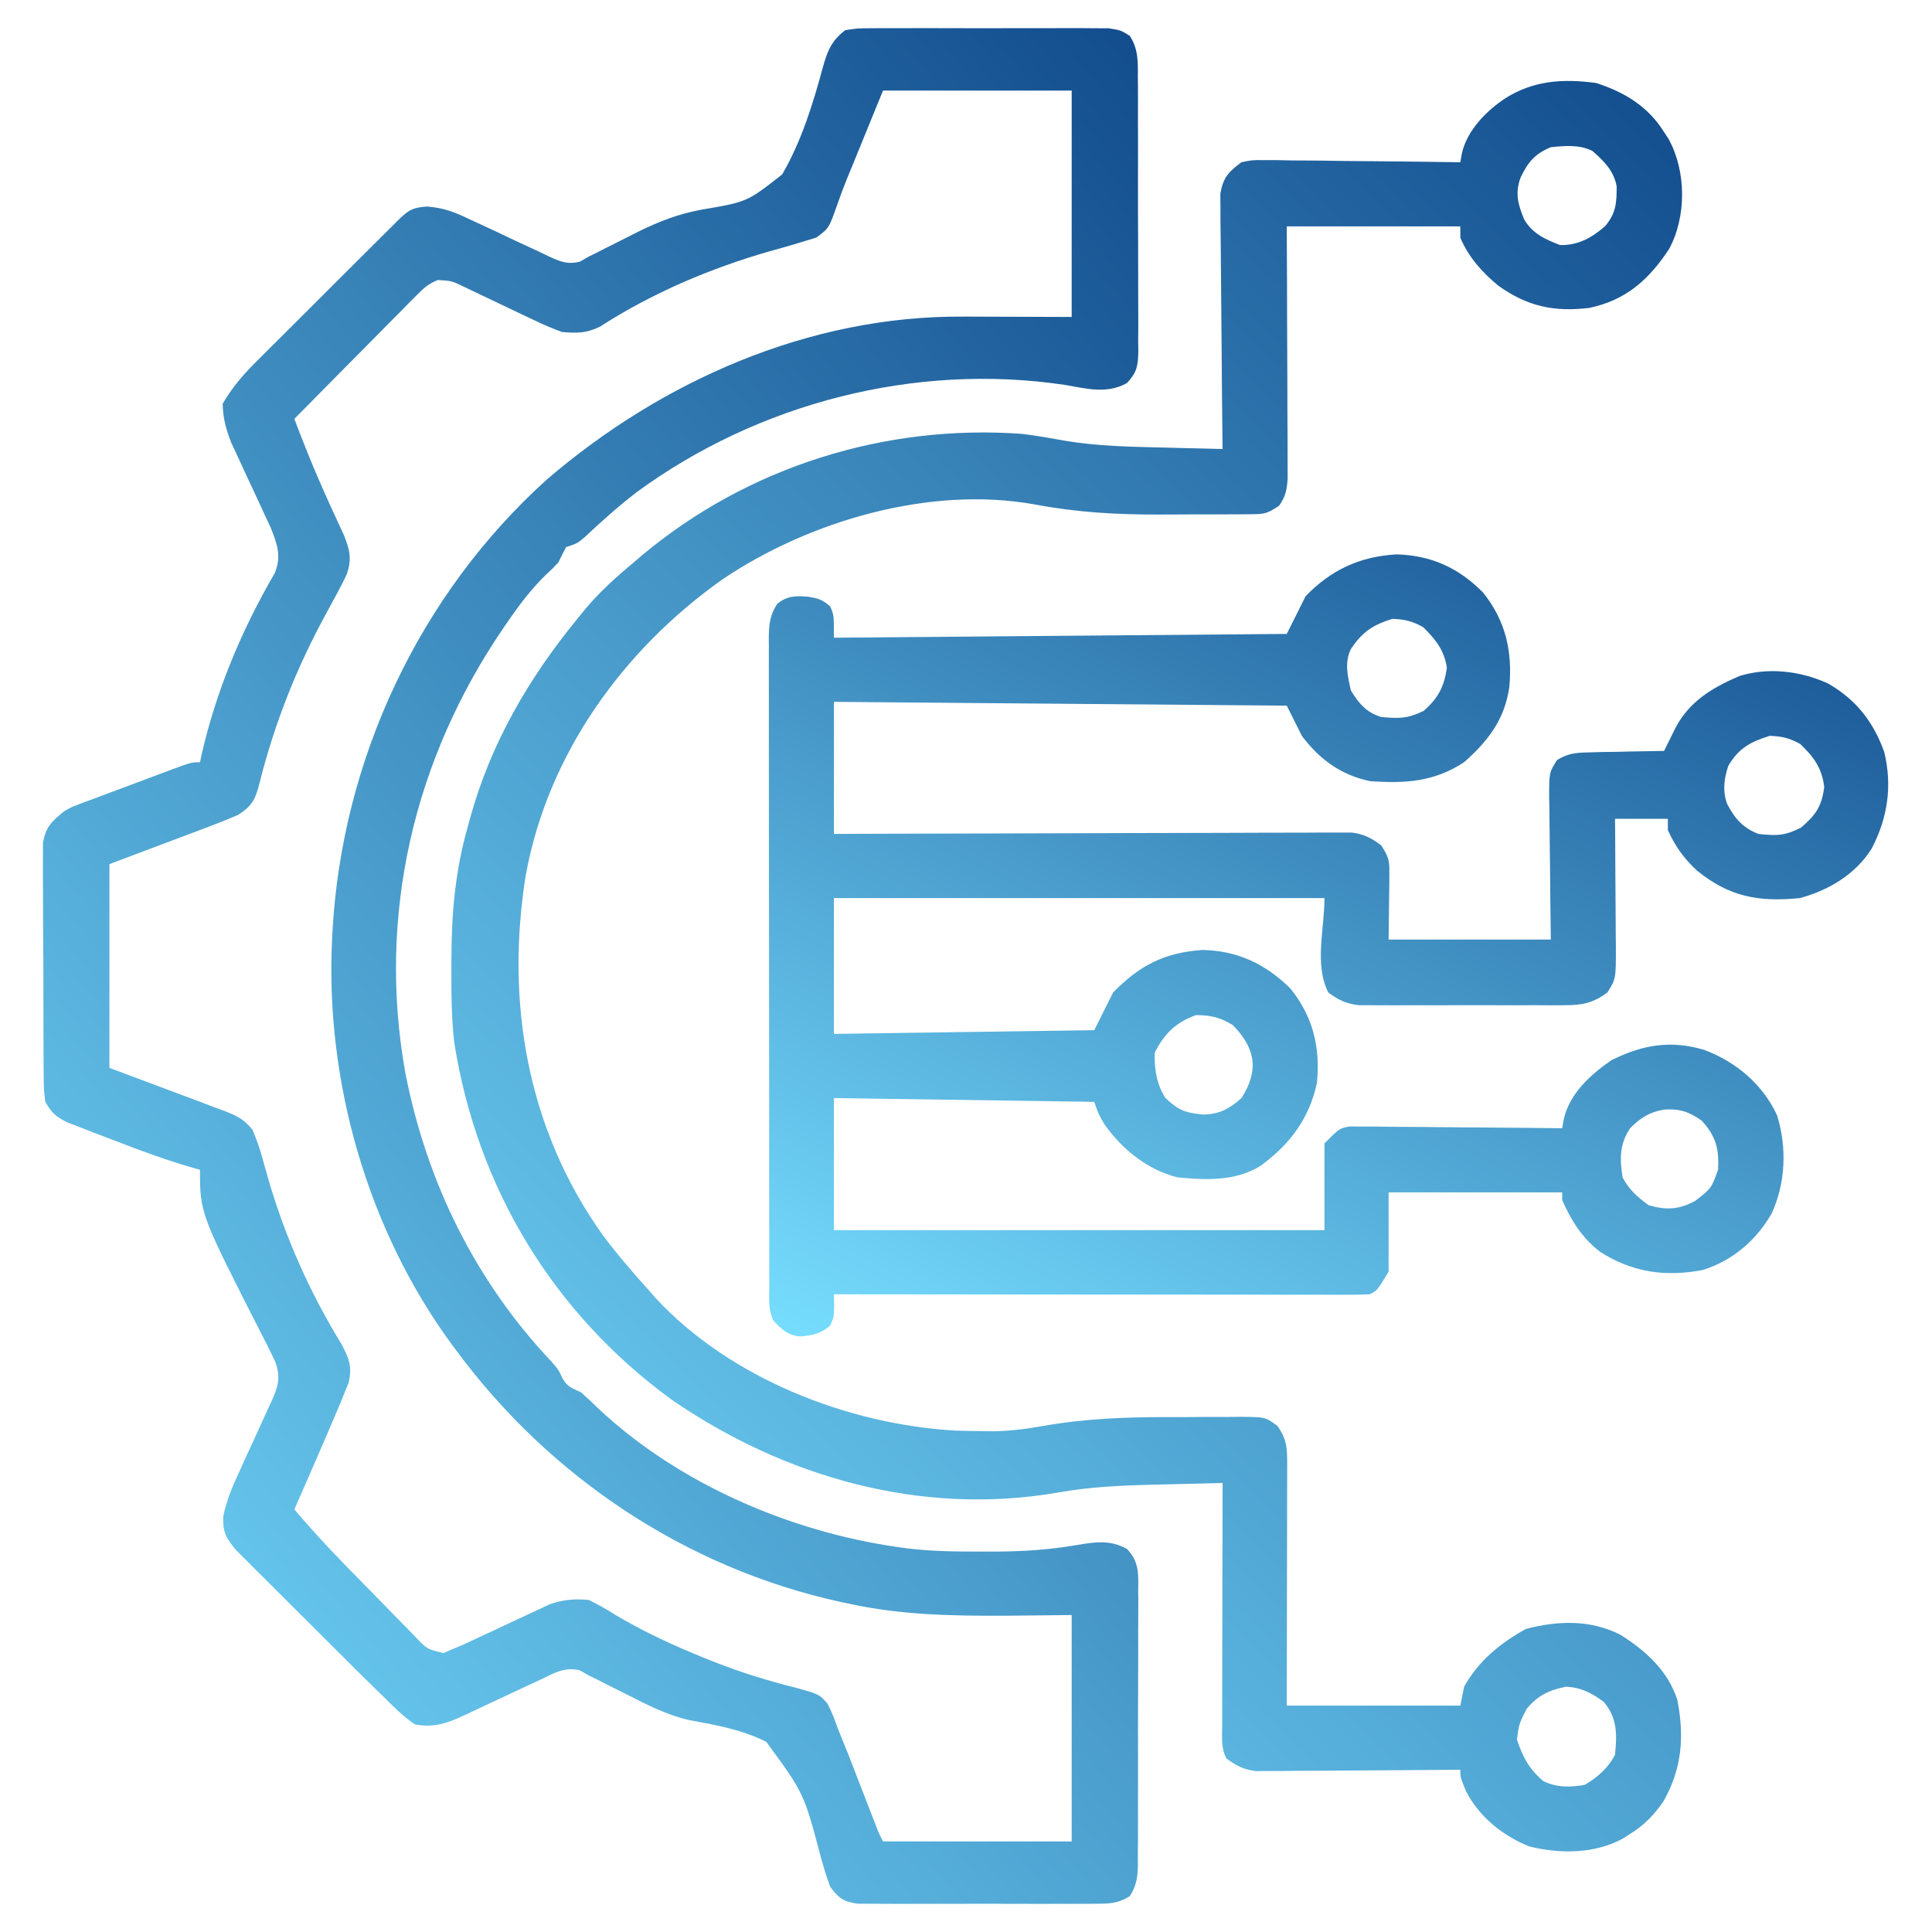
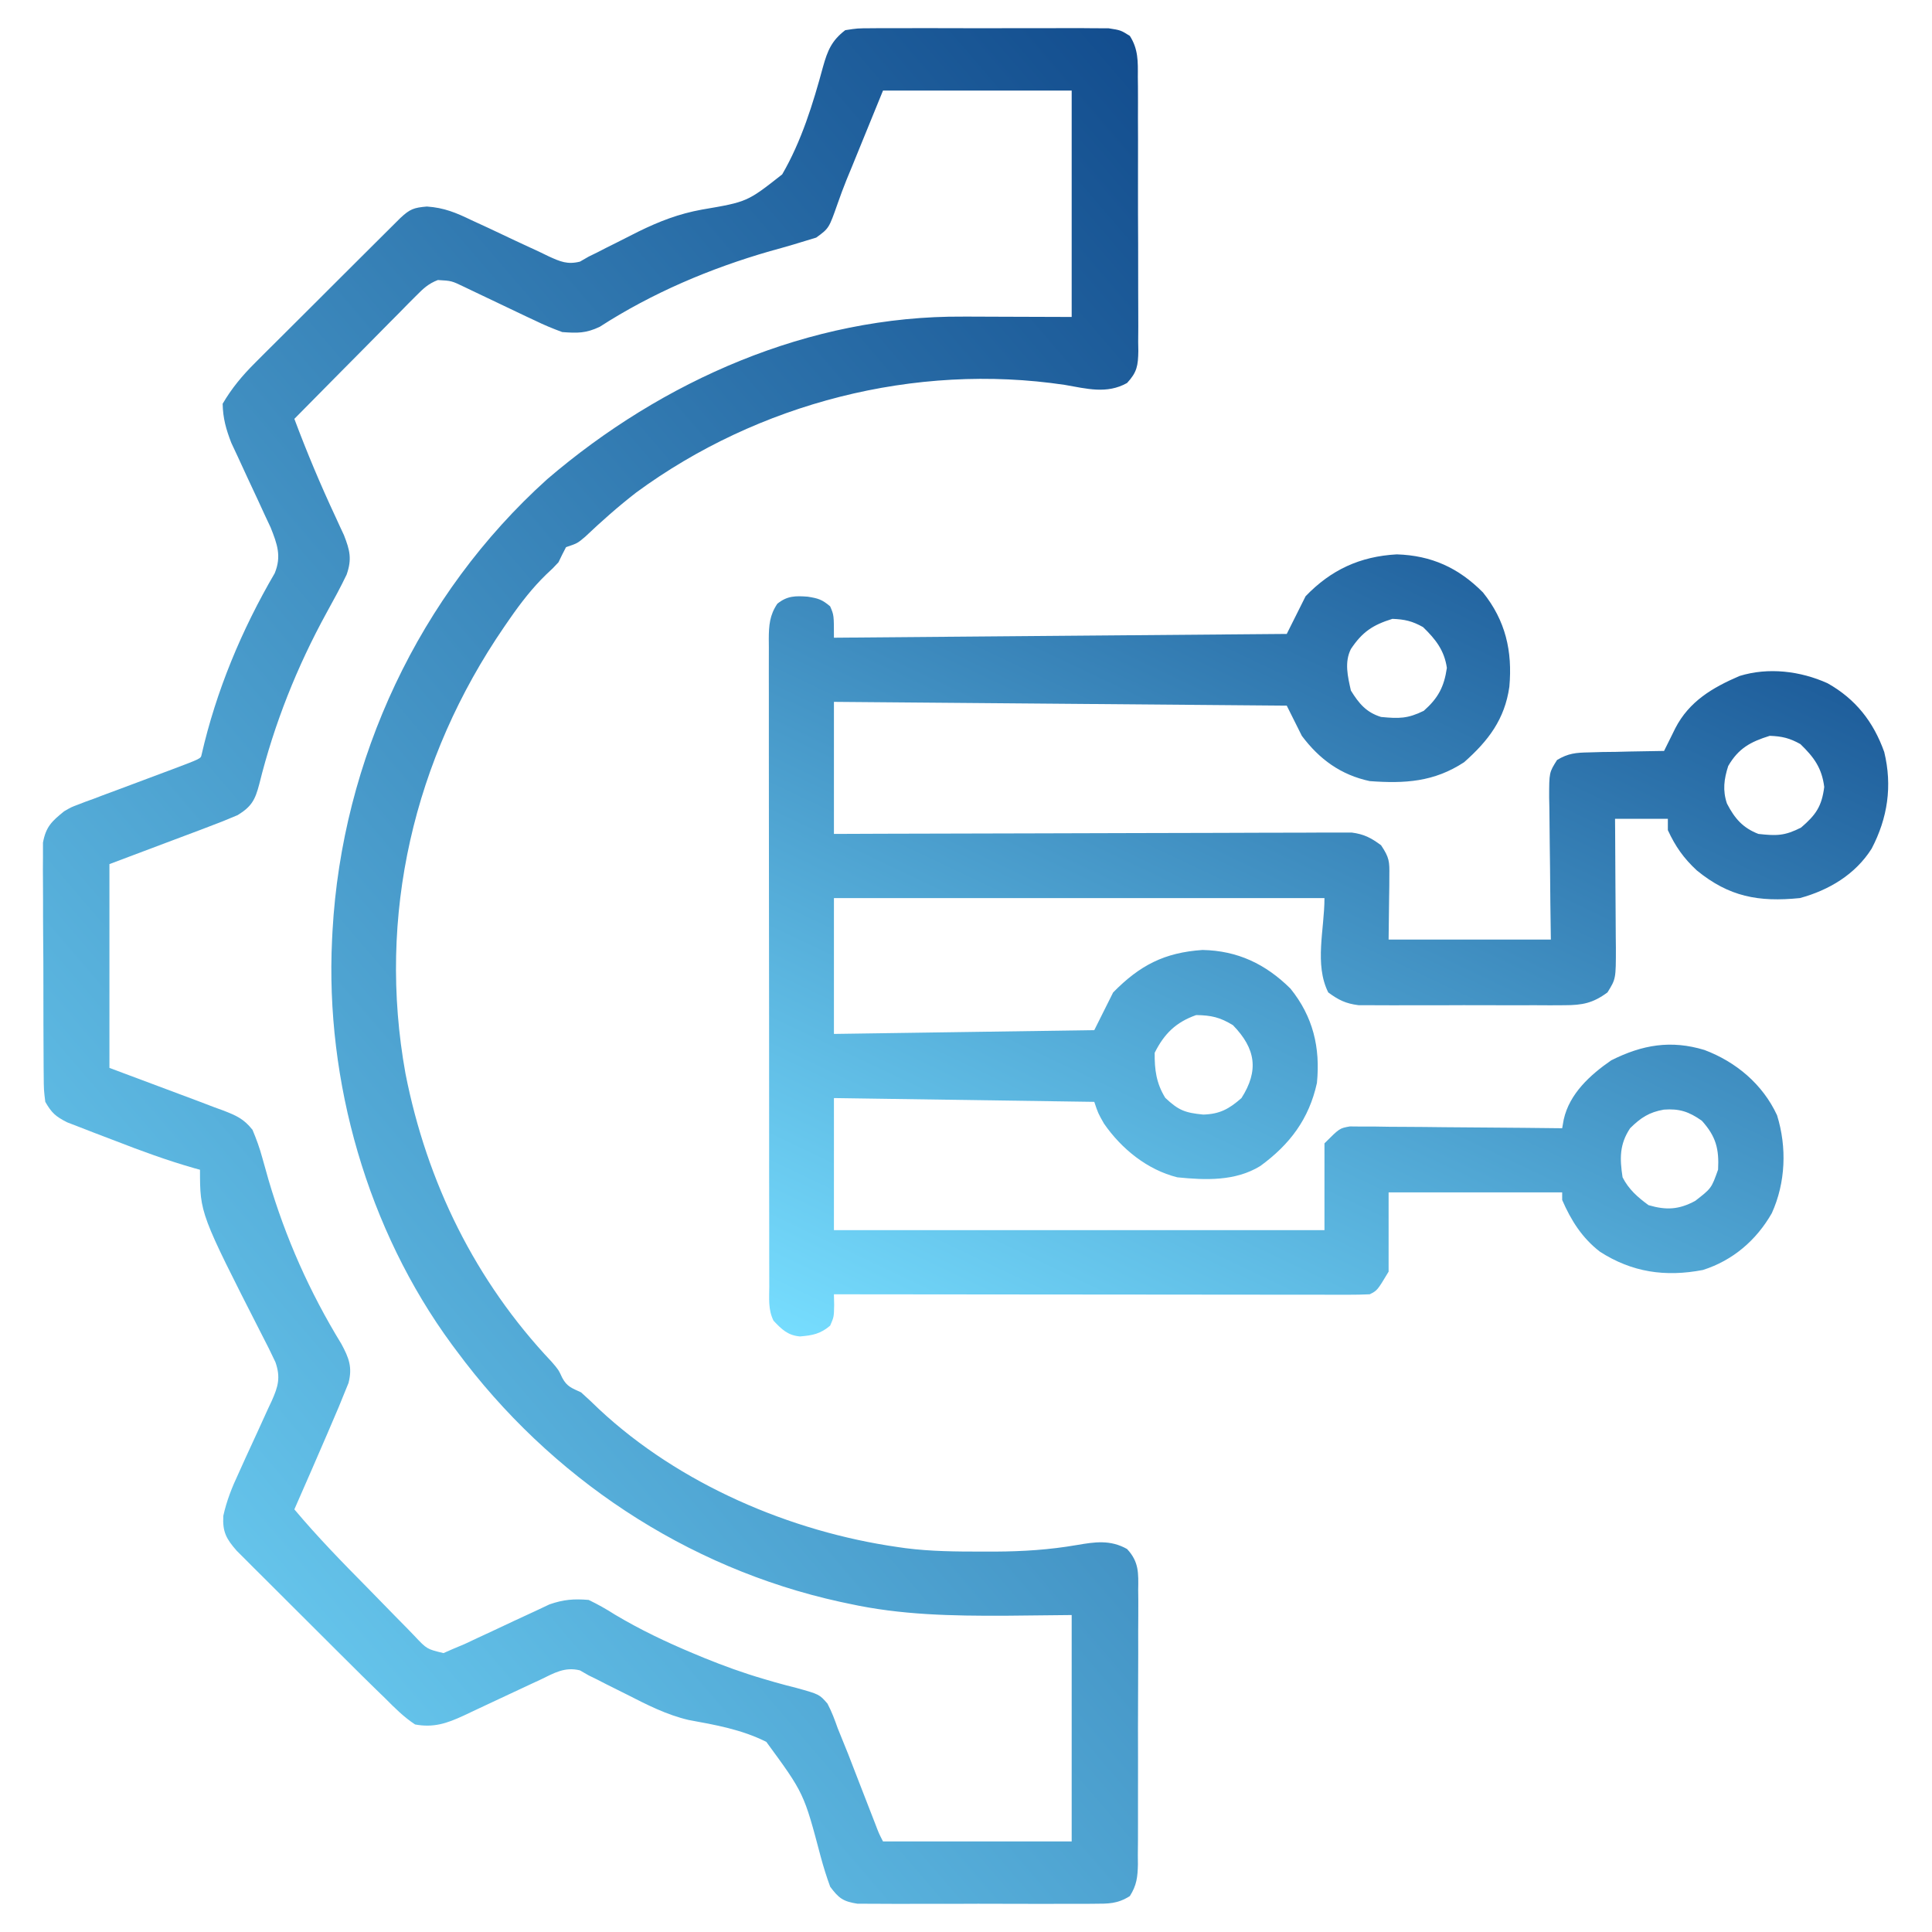
<svg xmlns="http://www.w3.org/2000/svg" width="50" height="50" viewBox="0 0 50 50" fill="none">
-   <path d="M29.447 1.99C29.448 2.072 29.449 2.154 29.45 2.239C29.452 2.511 29.451 2.783 29.45 3.055C29.451 3.244 29.451 3.433 29.452 3.622C29.453 4.018 29.453 4.414 29.451 4.81C29.45 5.317 29.452 5.825 29.455 6.333C29.457 6.723 29.457 7.113 29.456 7.504C29.456 7.691 29.457 7.878 29.458 8.065C29.46 8.327 29.459 8.588 29.456 8.85C29.458 8.927 29.459 9.005 29.46 9.085C29.453 9.461 29.428 9.632 29.168 9.912C28.646 10.205 28.12 10.058 27.558 9.961C23.683 9.382 19.62 10.43 16.468 12.744C16.004 13.103 15.569 13.489 15.143 13.892C14.942 14.062 14.942 14.062 14.649 14.16C14.581 14.289 14.516 14.419 14.454 14.551C14.305 14.711 14.305 14.711 14.135 14.868C13.774 15.22 13.483 15.596 13.196 16.009C13.146 16.082 13.096 16.154 13.044 16.229C10.707 19.639 9.754 23.7 10.494 27.785C11.048 30.6 12.3 33.151 14.273 35.239C14.454 35.449 14.454 35.449 14.552 35.66C14.678 35.893 14.802 35.923 15.039 36.035C15.199 36.178 15.355 36.325 15.509 36.475C17.582 38.409 20.455 39.642 23.242 40.039C23.305 40.048 23.368 40.057 23.432 40.066C24.09 40.151 24.746 40.155 25.409 40.155C25.526 40.155 25.643 40.155 25.764 40.155C26.48 40.151 27.158 40.108 27.864 39.986C28.337 39.905 28.733 39.844 29.168 40.088C29.48 40.423 29.463 40.715 29.456 41.15C29.457 41.232 29.458 41.315 29.459 41.399C29.46 41.671 29.458 41.943 29.456 42.215C29.456 42.404 29.457 42.593 29.457 42.782C29.457 43.178 29.456 43.574 29.453 43.97C29.45 44.478 29.45 44.985 29.452 45.493C29.453 45.883 29.452 46.273 29.451 46.664C29.45 46.851 29.451 47.038 29.451 47.225C29.452 47.487 29.45 47.748 29.447 48.01C29.448 48.087 29.448 48.165 29.449 48.245C29.443 48.574 29.418 48.791 29.24 49.071C28.918 49.273 28.69 49.268 28.312 49.269C28.208 49.27 28.208 49.27 28.103 49.271C27.875 49.273 27.648 49.272 27.42 49.271C27.262 49.271 27.104 49.271 26.945 49.272C26.614 49.272 26.282 49.272 25.95 49.27C25.526 49.267 25.101 49.269 24.676 49.271C24.349 49.272 24.022 49.272 23.695 49.271C23.538 49.271 23.382 49.271 23.225 49.272C23.006 49.273 22.787 49.271 22.568 49.269C22.443 49.269 22.319 49.269 22.19 49.268C21.819 49.21 21.707 49.126 21.485 48.828C21.39 48.568 21.312 48.318 21.24 48.052C20.806 46.408 20.806 46.408 19.832 45.079C19.195 44.76 18.518 44.64 17.822 44.513C17.249 44.379 16.745 44.12 16.224 43.854C16.043 43.763 15.862 43.673 15.681 43.583C15.606 43.544 15.531 43.506 15.454 43.466C15.382 43.431 15.309 43.396 15.235 43.359C15.16 43.316 15.086 43.273 15.009 43.229C14.617 43.132 14.344 43.296 13.996 43.465C13.925 43.498 13.854 43.531 13.78 43.565C13.552 43.67 13.325 43.777 13.098 43.884C12.872 43.991 12.646 44.097 12.419 44.202C12.278 44.267 12.137 44.333 11.997 44.401C11.566 44.6 11.224 44.718 10.742 44.629C10.448 44.435 10.209 44.195 9.961 43.945C9.852 43.839 9.852 43.839 9.74 43.731C9.497 43.495 9.256 43.256 9.016 43.016C8.929 42.929 8.841 42.842 8.751 42.753C8.568 42.57 8.385 42.387 8.202 42.205C7.968 41.971 7.734 41.737 7.499 41.504C7.274 41.28 7.049 41.056 6.825 40.831C6.741 40.748 6.657 40.664 6.57 40.578C6.492 40.501 6.415 40.423 6.335 40.342C6.266 40.274 6.198 40.206 6.128 40.136C5.855 39.825 5.757 39.647 5.779 39.23C5.866 38.839 6.002 38.495 6.172 38.134C6.234 37.996 6.297 37.858 6.359 37.72C6.457 37.505 6.556 37.291 6.655 37.077C6.752 36.868 6.846 36.659 6.941 36.449C6.971 36.386 7.001 36.322 7.032 36.256C7.2 35.881 7.265 35.647 7.129 35.254C7.014 35.008 6.895 34.768 6.769 34.528C5.176 31.402 5.176 31.402 5.176 30.273C5.122 30.258 5.068 30.243 5.012 30.228C4.318 30.029 3.646 29.783 2.974 29.521C2.788 29.449 2.602 29.378 2.415 29.308C2.238 29.239 2.238 29.239 2.058 29.169C1.951 29.128 1.844 29.087 1.734 29.044C1.436 28.891 1.338 28.803 1.172 28.516C1.134 28.205 1.134 28.205 1.131 27.834C1.13 27.766 1.13 27.698 1.129 27.628C1.126 27.404 1.126 27.18 1.126 26.956C1.126 26.801 1.125 26.645 1.124 26.489C1.123 26.162 1.123 25.835 1.123 25.509C1.124 25.091 1.121 24.673 1.117 24.255C1.114 23.933 1.114 23.611 1.114 23.289C1.114 23.134 1.113 22.98 1.112 22.826C1.109 22.61 1.11 22.395 1.112 22.179C1.112 22.056 1.112 21.934 1.112 21.807C1.189 21.395 1.338 21.256 1.66 20.996C1.844 20.889 1.844 20.889 2.018 20.824C2.083 20.799 2.149 20.773 2.217 20.747C2.321 20.709 2.321 20.709 2.428 20.671C2.536 20.629 2.536 20.629 2.647 20.587C2.8 20.53 2.952 20.473 3.105 20.417C3.34 20.331 3.573 20.242 3.807 20.154C3.956 20.098 4.104 20.043 4.253 19.987C4.323 19.961 4.393 19.935 4.465 19.908C4.958 19.727 4.958 19.727 5.176 19.727C5.196 19.632 5.196 19.632 5.216 19.535C5.594 17.881 6.254 16.3 7.109 14.836C7.29 14.397 7.176 14.082 7.003 13.649C6.951 13.538 6.899 13.427 6.845 13.312C6.788 13.188 6.731 13.064 6.674 12.94C6.584 12.747 6.494 12.555 6.404 12.362C6.316 12.175 6.23 11.986 6.144 11.798C6.065 11.631 6.065 11.631 5.986 11.461C5.85 11.107 5.77 10.829 5.762 10.449C5.997 10.048 6.269 9.722 6.597 9.395C6.728 9.263 6.728 9.263 6.862 9.129C6.956 9.036 7.051 8.942 7.145 8.848C7.243 8.751 7.34 8.653 7.438 8.556C7.641 8.353 7.845 8.15 8.049 7.947C8.311 7.687 8.572 7.426 8.832 7.165C9.033 6.964 9.234 6.764 9.436 6.563C9.532 6.467 9.628 6.371 9.725 6.275C9.859 6.141 9.993 6.007 10.128 5.874C10.204 5.798 10.281 5.722 10.36 5.643C10.608 5.412 10.705 5.374 11.048 5.345C11.497 5.376 11.802 5.505 12.202 5.698C12.349 5.766 12.496 5.834 12.643 5.901C12.871 6.009 13.1 6.116 13.329 6.225C13.55 6.329 13.773 6.432 13.996 6.535C14.064 6.568 14.132 6.601 14.202 6.635C14.501 6.771 14.685 6.851 15.009 6.771C15.121 6.706 15.121 6.706 15.235 6.641C15.307 6.605 15.38 6.57 15.454 6.534C15.529 6.495 15.604 6.457 15.681 6.417C15.767 6.374 15.854 6.331 15.942 6.287C16.135 6.19 16.327 6.093 16.519 5.995C17.066 5.727 17.566 5.533 18.167 5.424C19.34 5.224 19.34 5.224 20.243 4.513C20.741 3.657 21.042 2.681 21.299 1.73C21.418 1.306 21.524 1.05 21.875 0.781C22.19 0.732 22.19 0.732 22.568 0.731C22.637 0.73 22.706 0.729 22.777 0.729C23.004 0.727 23.232 0.728 23.459 0.729C23.617 0.729 23.776 0.729 23.934 0.728C24.266 0.728 24.598 0.728 24.929 0.73C25.354 0.733 25.779 0.731 26.204 0.729C26.531 0.727 26.858 0.728 27.185 0.729C27.341 0.729 27.498 0.729 27.655 0.728C27.874 0.727 28.093 0.728 28.312 0.731C28.436 0.731 28.561 0.731 28.689 0.732C29.004 0.781 29.004 0.781 29.24 0.929C29.46 1.273 29.45 1.593 29.447 1.99ZM27.735 2.344C26.123 2.344 24.512 2.344 22.852 2.344C22.598 2.966 22.598 2.966 22.339 3.601C22.287 3.73 22.234 3.859 22.18 3.991C22.116 4.148 22.116 4.148 22.051 4.308C22.004 4.422 21.957 4.536 21.908 4.654C21.826 4.859 21.748 5.066 21.676 5.274C21.453 5.909 21.453 5.909 21.124 6.149C20.727 6.273 20.33 6.391 19.928 6.5C18.379 6.946 16.878 7.582 15.522 8.457C15.164 8.627 14.946 8.623 14.551 8.594C14.3 8.502 14.074 8.408 13.836 8.291C13.771 8.261 13.705 8.23 13.638 8.199C13.431 8.102 13.225 8.003 13.019 7.904C12.812 7.805 12.605 7.706 12.397 7.608C12.268 7.548 12.14 7.487 12.012 7.424C11.686 7.267 11.686 7.267 11.332 7.247C11.084 7.343 10.953 7.469 10.766 7.658C10.696 7.728 10.625 7.799 10.553 7.871C10.478 7.948 10.403 8.024 10.326 8.103C10.248 8.181 10.171 8.259 10.091 8.339C9.844 8.588 9.597 8.838 9.351 9.088C9.183 9.257 9.016 9.426 8.848 9.595C8.437 10.009 8.027 10.424 7.618 10.84C7.942 11.706 8.296 12.549 8.688 13.387C8.743 13.508 8.743 13.508 8.8 13.632C8.833 13.703 8.866 13.774 8.901 13.848C9.054 14.239 9.112 14.467 8.971 14.87C8.812 15.204 8.634 15.527 8.456 15.85C7.685 17.255 7.097 18.732 6.711 20.289C6.603 20.702 6.513 20.871 6.153 21.094C5.899 21.203 5.647 21.304 5.388 21.4C5.323 21.425 5.258 21.449 5.192 21.475C4.951 21.566 4.709 21.656 4.468 21.747C3.658 22.052 3.658 22.052 2.832 22.363C2.832 24.104 2.832 25.844 2.832 27.637C3.975 28.066 3.975 28.066 5.12 28.493C5.263 28.547 5.407 28.602 5.55 28.657C5.662 28.698 5.662 28.698 5.776 28.739C6.113 28.87 6.307 28.952 6.535 29.24C6.636 29.48 6.72 29.711 6.788 29.962C6.814 30.052 6.839 30.142 6.865 30.235C6.892 30.33 6.919 30.425 6.946 30.524C7.39 32.037 8.012 33.436 8.835 34.781C9.032 35.146 9.124 35.386 9.019 35.793C8.982 35.885 8.944 35.977 8.905 36.072C8.861 36.181 8.817 36.289 8.771 36.402C8.712 36.54 8.653 36.678 8.594 36.816C8.535 36.954 8.535 36.954 8.475 37.095C8.192 37.752 7.906 38.408 7.618 39.062C8.216 39.774 8.86 40.435 9.514 41.096C9.654 41.239 9.794 41.382 9.933 41.525C10.134 41.733 10.338 41.939 10.541 42.145C10.603 42.209 10.665 42.274 10.729 42.34C11.048 42.679 11.048 42.679 11.478 42.782C11.557 42.747 11.637 42.712 11.719 42.676C11.82 42.634 11.92 42.592 12.024 42.548C12.135 42.495 12.247 42.443 12.362 42.389C12.487 42.331 12.611 42.273 12.735 42.216C12.929 42.126 13.123 42.035 13.316 41.943C13.504 41.855 13.693 41.767 13.882 41.681C14.05 41.602 14.05 41.602 14.221 41.521C14.585 41.395 14.852 41.374 15.235 41.406C15.477 41.523 15.687 41.641 15.912 41.785C16.564 42.174 17.232 42.493 17.933 42.786C18.031 42.827 18.13 42.868 18.231 42.91C18.734 43.114 19.235 43.296 19.755 43.448C19.853 43.477 19.951 43.505 20.052 43.535C20.237 43.587 20.423 43.637 20.61 43.683C21.206 43.849 21.206 43.849 21.415 44.09C21.525 44.298 21.602 44.505 21.68 44.727C21.77 44.949 21.86 45.172 21.95 45.394C22.045 45.639 22.141 45.885 22.235 46.13C22.331 46.377 22.427 46.624 22.523 46.871C22.566 46.98 22.608 47.088 22.651 47.2C22.747 47.453 22.747 47.453 22.852 47.656C24.463 47.656 26.075 47.656 27.735 47.656C27.735 45.723 27.735 43.789 27.735 41.797C26.88 41.806 26.88 41.806 26.007 41.815C24.64 41.82 23.314 41.798 21.973 41.504C21.897 41.488 21.82 41.471 21.741 41.455C17.755 40.58 14.235 38.23 11.817 34.961C11.775 34.905 11.734 34.85 11.691 34.792C9.513 31.827 8.415 27.984 8.594 24.316C8.599 24.209 8.599 24.209 8.605 24.099C8.851 19.66 10.848 15.386 14.161 12.402C17.142 9.847 20.951 8.167 24.921 8.194C24.993 8.194 25.066 8.194 25.14 8.194C25.405 8.194 25.669 8.196 25.934 8.197C26.528 8.199 27.122 8.201 27.735 8.203C27.735 6.269 27.735 4.336 27.735 2.344Z" fill="url(#paint0_linear_497_3355)" />
+   <path d="M29.447 1.99C29.448 2.072 29.449 2.154 29.45 2.239C29.452 2.511 29.451 2.783 29.45 3.055C29.451 3.244 29.451 3.433 29.452 3.622C29.453 4.018 29.453 4.414 29.451 4.81C29.45 5.317 29.452 5.825 29.455 6.333C29.457 6.723 29.457 7.113 29.456 7.504C29.456 7.691 29.457 7.878 29.458 8.065C29.46 8.327 29.459 8.588 29.456 8.85C29.458 8.927 29.459 9.005 29.46 9.085C29.453 9.461 29.428 9.632 29.168 9.912C28.646 10.205 28.12 10.058 27.558 9.961C23.683 9.382 19.62 10.43 16.468 12.744C16.004 13.103 15.569 13.489 15.143 13.892C14.942 14.062 14.942 14.062 14.649 14.16C14.581 14.289 14.516 14.419 14.454 14.551C14.305 14.711 14.305 14.711 14.135 14.868C13.774 15.22 13.483 15.596 13.196 16.009C13.146 16.082 13.096 16.154 13.044 16.229C10.707 19.639 9.754 23.7 10.494 27.785C11.048 30.6 12.3 33.151 14.273 35.239C14.454 35.449 14.454 35.449 14.552 35.66C14.678 35.893 14.802 35.923 15.039 36.035C15.199 36.178 15.355 36.325 15.509 36.475C17.582 38.409 20.455 39.642 23.242 40.039C23.305 40.048 23.368 40.057 23.432 40.066C24.09 40.151 24.746 40.155 25.409 40.155C25.526 40.155 25.643 40.155 25.764 40.155C26.48 40.151 27.158 40.108 27.864 39.986C28.337 39.905 28.733 39.844 29.168 40.088C29.48 40.423 29.463 40.715 29.456 41.15C29.457 41.232 29.458 41.315 29.459 41.399C29.46 41.671 29.458 41.943 29.456 42.215C29.456 42.404 29.457 42.593 29.457 42.782C29.457 43.178 29.456 43.574 29.453 43.97C29.45 44.478 29.45 44.985 29.452 45.493C29.453 45.883 29.452 46.273 29.451 46.664C29.45 46.851 29.451 47.038 29.451 47.225C29.452 47.487 29.45 47.748 29.447 48.01C29.448 48.087 29.448 48.165 29.449 48.245C29.443 48.574 29.418 48.791 29.24 49.071C28.918 49.273 28.69 49.268 28.312 49.269C28.208 49.27 28.208 49.27 28.103 49.271C27.875 49.273 27.648 49.272 27.42 49.271C27.262 49.271 27.104 49.271 26.945 49.272C26.614 49.272 26.282 49.272 25.95 49.27C25.526 49.267 25.101 49.269 24.676 49.271C24.349 49.272 24.022 49.272 23.695 49.271C23.538 49.271 23.382 49.271 23.225 49.272C23.006 49.273 22.787 49.271 22.568 49.269C22.443 49.269 22.319 49.269 22.19 49.268C21.819 49.21 21.707 49.126 21.485 48.828C21.39 48.568 21.312 48.318 21.24 48.052C20.806 46.408 20.806 46.408 19.832 45.079C19.195 44.76 18.518 44.64 17.822 44.513C17.249 44.379 16.745 44.12 16.224 43.854C16.043 43.763 15.862 43.673 15.681 43.583C15.606 43.544 15.531 43.506 15.454 43.466C15.382 43.431 15.309 43.396 15.235 43.359C15.16 43.316 15.086 43.273 15.009 43.229C14.617 43.132 14.344 43.296 13.996 43.465C13.925 43.498 13.854 43.531 13.78 43.565C13.552 43.67 13.325 43.777 13.098 43.884C12.872 43.991 12.646 44.097 12.419 44.202C12.278 44.267 12.137 44.333 11.997 44.401C11.566 44.6 11.224 44.718 10.742 44.629C10.448 44.435 10.209 44.195 9.961 43.945C9.852 43.839 9.852 43.839 9.74 43.731C9.497 43.495 9.256 43.256 9.016 43.016C8.929 42.929 8.841 42.842 8.751 42.753C8.568 42.57 8.385 42.387 8.202 42.205C7.968 41.971 7.734 41.737 7.499 41.504C7.274 41.28 7.049 41.056 6.825 40.831C6.741 40.748 6.657 40.664 6.57 40.578C6.492 40.501 6.415 40.423 6.335 40.342C6.266 40.274 6.198 40.206 6.128 40.136C5.855 39.825 5.757 39.647 5.779 39.23C5.866 38.839 6.002 38.495 6.172 38.134C6.234 37.996 6.297 37.858 6.359 37.72C6.457 37.505 6.556 37.291 6.655 37.077C6.752 36.868 6.846 36.659 6.941 36.449C6.971 36.386 7.001 36.322 7.032 36.256C7.2 35.881 7.265 35.647 7.129 35.254C7.014 35.008 6.895 34.768 6.769 34.528C5.176 31.402 5.176 31.402 5.176 30.273C5.122 30.258 5.068 30.243 5.012 30.228C4.318 30.029 3.646 29.783 2.974 29.521C2.788 29.449 2.602 29.378 2.415 29.308C2.238 29.239 2.238 29.239 2.058 29.169C1.951 29.128 1.844 29.087 1.734 29.044C1.436 28.891 1.338 28.803 1.172 28.516C1.134 28.205 1.134 28.205 1.131 27.834C1.13 27.766 1.13 27.698 1.129 27.628C1.126 27.404 1.126 27.18 1.126 26.956C1.126 26.801 1.125 26.645 1.124 26.489C1.123 26.162 1.123 25.835 1.123 25.509C1.124 25.091 1.121 24.673 1.117 24.255C1.114 23.933 1.114 23.611 1.114 23.289C1.114 23.134 1.113 22.98 1.112 22.826C1.109 22.61 1.11 22.395 1.112 22.179C1.112 22.056 1.112 21.934 1.112 21.807C1.189 21.395 1.338 21.256 1.66 20.996C1.844 20.889 1.844 20.889 2.018 20.824C2.083 20.799 2.149 20.773 2.217 20.747C2.321 20.709 2.321 20.709 2.428 20.671C2.536 20.629 2.536 20.629 2.647 20.587C2.8 20.53 2.952 20.473 3.105 20.417C3.34 20.331 3.573 20.242 3.807 20.154C3.956 20.098 4.104 20.043 4.253 19.987C4.323 19.961 4.393 19.935 4.465 19.908C5.196 19.632 5.196 19.632 5.216 19.535C5.594 17.881 6.254 16.3 7.109 14.836C7.29 14.397 7.176 14.082 7.003 13.649C6.951 13.538 6.899 13.427 6.845 13.312C6.788 13.188 6.731 13.064 6.674 12.94C6.584 12.747 6.494 12.555 6.404 12.362C6.316 12.175 6.23 11.986 6.144 11.798C6.065 11.631 6.065 11.631 5.986 11.461C5.85 11.107 5.77 10.829 5.762 10.449C5.997 10.048 6.269 9.722 6.597 9.395C6.728 9.263 6.728 9.263 6.862 9.129C6.956 9.036 7.051 8.942 7.145 8.848C7.243 8.751 7.34 8.653 7.438 8.556C7.641 8.353 7.845 8.15 8.049 7.947C8.311 7.687 8.572 7.426 8.832 7.165C9.033 6.964 9.234 6.764 9.436 6.563C9.532 6.467 9.628 6.371 9.725 6.275C9.859 6.141 9.993 6.007 10.128 5.874C10.204 5.798 10.281 5.722 10.36 5.643C10.608 5.412 10.705 5.374 11.048 5.345C11.497 5.376 11.802 5.505 12.202 5.698C12.349 5.766 12.496 5.834 12.643 5.901C12.871 6.009 13.1 6.116 13.329 6.225C13.55 6.329 13.773 6.432 13.996 6.535C14.064 6.568 14.132 6.601 14.202 6.635C14.501 6.771 14.685 6.851 15.009 6.771C15.121 6.706 15.121 6.706 15.235 6.641C15.307 6.605 15.38 6.57 15.454 6.534C15.529 6.495 15.604 6.457 15.681 6.417C15.767 6.374 15.854 6.331 15.942 6.287C16.135 6.19 16.327 6.093 16.519 5.995C17.066 5.727 17.566 5.533 18.167 5.424C19.34 5.224 19.34 5.224 20.243 4.513C20.741 3.657 21.042 2.681 21.299 1.73C21.418 1.306 21.524 1.05 21.875 0.781C22.19 0.732 22.19 0.732 22.568 0.731C22.637 0.73 22.706 0.729 22.777 0.729C23.004 0.727 23.232 0.728 23.459 0.729C23.617 0.729 23.776 0.729 23.934 0.728C24.266 0.728 24.598 0.728 24.929 0.73C25.354 0.733 25.779 0.731 26.204 0.729C26.531 0.727 26.858 0.728 27.185 0.729C27.341 0.729 27.498 0.729 27.655 0.728C27.874 0.727 28.093 0.728 28.312 0.731C28.436 0.731 28.561 0.731 28.689 0.732C29.004 0.781 29.004 0.781 29.24 0.929C29.46 1.273 29.45 1.593 29.447 1.99ZM27.735 2.344C26.123 2.344 24.512 2.344 22.852 2.344C22.598 2.966 22.598 2.966 22.339 3.601C22.287 3.73 22.234 3.859 22.18 3.991C22.116 4.148 22.116 4.148 22.051 4.308C22.004 4.422 21.957 4.536 21.908 4.654C21.826 4.859 21.748 5.066 21.676 5.274C21.453 5.909 21.453 5.909 21.124 6.149C20.727 6.273 20.33 6.391 19.928 6.5C18.379 6.946 16.878 7.582 15.522 8.457C15.164 8.627 14.946 8.623 14.551 8.594C14.3 8.502 14.074 8.408 13.836 8.291C13.771 8.261 13.705 8.23 13.638 8.199C13.431 8.102 13.225 8.003 13.019 7.904C12.812 7.805 12.605 7.706 12.397 7.608C12.268 7.548 12.14 7.487 12.012 7.424C11.686 7.267 11.686 7.267 11.332 7.247C11.084 7.343 10.953 7.469 10.766 7.658C10.696 7.728 10.625 7.799 10.553 7.871C10.478 7.948 10.403 8.024 10.326 8.103C10.248 8.181 10.171 8.259 10.091 8.339C9.844 8.588 9.597 8.838 9.351 9.088C9.183 9.257 9.016 9.426 8.848 9.595C8.437 10.009 8.027 10.424 7.618 10.84C7.942 11.706 8.296 12.549 8.688 13.387C8.743 13.508 8.743 13.508 8.8 13.632C8.833 13.703 8.866 13.774 8.901 13.848C9.054 14.239 9.112 14.467 8.971 14.87C8.812 15.204 8.634 15.527 8.456 15.85C7.685 17.255 7.097 18.732 6.711 20.289C6.603 20.702 6.513 20.871 6.153 21.094C5.899 21.203 5.647 21.304 5.388 21.4C5.323 21.425 5.258 21.449 5.192 21.475C4.951 21.566 4.709 21.656 4.468 21.747C3.658 22.052 3.658 22.052 2.832 22.363C2.832 24.104 2.832 25.844 2.832 27.637C3.975 28.066 3.975 28.066 5.12 28.493C5.263 28.547 5.407 28.602 5.55 28.657C5.662 28.698 5.662 28.698 5.776 28.739C6.113 28.87 6.307 28.952 6.535 29.24C6.636 29.48 6.72 29.711 6.788 29.962C6.814 30.052 6.839 30.142 6.865 30.235C6.892 30.33 6.919 30.425 6.946 30.524C7.39 32.037 8.012 33.436 8.835 34.781C9.032 35.146 9.124 35.386 9.019 35.793C8.982 35.885 8.944 35.977 8.905 36.072C8.861 36.181 8.817 36.289 8.771 36.402C8.712 36.54 8.653 36.678 8.594 36.816C8.535 36.954 8.535 36.954 8.475 37.095C8.192 37.752 7.906 38.408 7.618 39.062C8.216 39.774 8.86 40.435 9.514 41.096C9.654 41.239 9.794 41.382 9.933 41.525C10.134 41.733 10.338 41.939 10.541 42.145C10.603 42.209 10.665 42.274 10.729 42.34C11.048 42.679 11.048 42.679 11.478 42.782C11.557 42.747 11.637 42.712 11.719 42.676C11.82 42.634 11.92 42.592 12.024 42.548C12.135 42.495 12.247 42.443 12.362 42.389C12.487 42.331 12.611 42.273 12.735 42.216C12.929 42.126 13.123 42.035 13.316 41.943C13.504 41.855 13.693 41.767 13.882 41.681C14.05 41.602 14.05 41.602 14.221 41.521C14.585 41.395 14.852 41.374 15.235 41.406C15.477 41.523 15.687 41.641 15.912 41.785C16.564 42.174 17.232 42.493 17.933 42.786C18.031 42.827 18.13 42.868 18.231 42.91C18.734 43.114 19.235 43.296 19.755 43.448C19.853 43.477 19.951 43.505 20.052 43.535C20.237 43.587 20.423 43.637 20.61 43.683C21.206 43.849 21.206 43.849 21.415 44.09C21.525 44.298 21.602 44.505 21.68 44.727C21.77 44.949 21.86 45.172 21.95 45.394C22.045 45.639 22.141 45.885 22.235 46.13C22.331 46.377 22.427 46.624 22.523 46.871C22.566 46.98 22.608 47.088 22.651 47.2C22.747 47.453 22.747 47.453 22.852 47.656C24.463 47.656 26.075 47.656 27.735 47.656C27.735 45.723 27.735 43.789 27.735 41.797C26.88 41.806 26.88 41.806 26.007 41.815C24.64 41.82 23.314 41.798 21.973 41.504C21.897 41.488 21.82 41.471 21.741 41.455C17.755 40.58 14.235 38.23 11.817 34.961C11.775 34.905 11.734 34.85 11.691 34.792C9.513 31.827 8.415 27.984 8.594 24.316C8.599 24.209 8.599 24.209 8.605 24.099C8.851 19.66 10.848 15.386 14.161 12.402C17.142 9.847 20.951 8.167 24.921 8.194C24.993 8.194 25.066 8.194 25.14 8.194C25.405 8.194 25.669 8.196 25.934 8.197C26.528 8.199 27.122 8.201 27.735 8.203C27.735 6.269 27.735 4.336 27.735 2.344Z" fill="url(#paint0_linear_497_3355)" />
  <path d="M48.438 21.963C48.016 22.631 47.333 23.038 46.582 23.242C45.509 23.35 44.749 23.208 43.915 22.528C43.573 22.211 43.359 21.907 43.164 21.484C43.164 21.388 43.164 21.291 43.164 21.191C42.713 21.191 42.261 21.191 41.797 21.191C41.798 21.369 41.798 21.369 41.8 21.551C41.803 21.992 41.806 22.434 41.807 22.875C41.808 23.066 41.81 23.257 41.811 23.448C41.814 23.723 41.815 23.997 41.816 24.272C41.817 24.357 41.818 24.442 41.819 24.529C41.819 25.333 41.819 25.333 41.601 25.684C41.225 25.961 40.955 26.014 40.492 26.015C40.368 26.015 40.245 26.016 40.117 26.017C39.983 26.017 39.849 26.016 39.715 26.015C39.577 26.016 39.439 26.016 39.301 26.016C39.011 26.017 38.722 26.016 38.433 26.015C38.063 26.013 37.693 26.014 37.323 26.016C37.037 26.017 36.752 26.017 36.467 26.016C36.33 26.016 36.194 26.016 36.057 26.017C35.866 26.017 35.675 26.016 35.484 26.015C35.376 26.014 35.268 26.014 35.156 26.014C34.826 25.972 34.641 25.88 34.375 25.684C34.011 24.955 34.277 24.057 34.277 23.242C30.088 23.242 25.898 23.242 21.582 23.242C21.582 24.402 21.582 25.562 21.582 26.758C23.805 26.726 26.029 26.693 28.32 26.66C28.562 26.177 28.562 26.177 28.808 25.684C29.499 24.982 30.132 24.652 31.122 24.585C32.032 24.604 32.755 24.949 33.398 25.586C33.981 26.309 34.173 27.11 34.082 28.027C33.877 28.96 33.382 29.617 32.617 30.176C31.971 30.573 31.201 30.543 30.469 30.469C29.69 30.274 29.024 29.733 28.57 29.077C28.418 28.809 28.418 28.809 28.32 28.516C26.096 28.483 23.873 28.451 21.582 28.418C21.582 29.546 21.582 30.674 21.582 31.836C25.771 31.836 29.961 31.836 34.277 31.836C34.277 31.095 34.277 30.354 34.277 29.59C34.668 29.199 34.668 29.199 34.934 29.152C35.035 29.153 35.136 29.154 35.241 29.155C35.356 29.155 35.472 29.155 35.59 29.155C35.715 29.157 35.839 29.159 35.966 29.161C36.094 29.162 36.221 29.162 36.352 29.163C36.69 29.164 37.028 29.168 37.365 29.172C37.711 29.176 38.056 29.178 38.401 29.18C39.077 29.184 39.753 29.191 40.429 29.199C40.443 29.124 40.455 29.05 40.469 28.973C40.618 28.304 41.153 27.818 41.699 27.441C42.505 27.036 43.244 26.911 44.11 27.173C44.927 27.48 45.618 28.059 45.99 28.863C46.248 29.694 46.212 30.607 45.855 31.396C45.455 32.097 44.847 32.62 44.071 32.867C43.1 33.053 42.237 32.929 41.406 32.394C40.945 32.038 40.66 31.587 40.429 31.055C40.429 30.99 40.429 30.926 40.429 30.859C38.947 30.859 37.465 30.859 35.937 30.859C35.937 31.536 35.937 32.213 35.937 32.91C35.644 33.398 35.644 33.398 35.449 33.496C35.266 33.505 35.083 33.508 34.899 33.508C34.724 33.508 34.724 33.508 34.545 33.508C34.414 33.508 34.284 33.508 34.154 33.507C34.017 33.507 33.881 33.507 33.744 33.507C33.372 33.507 33.001 33.507 32.629 33.506C32.241 33.505 31.853 33.505 31.465 33.505C30.729 33.505 29.994 33.504 29.259 33.503C28.422 33.502 27.585 33.502 26.748 33.501C25.026 33.5 23.304 33.498 21.582 33.496C21.585 33.634 21.585 33.634 21.588 33.775C21.582 34.082 21.582 34.082 21.484 34.308C21.23 34.522 21.03 34.56 20.703 34.587C20.388 34.56 20.23 34.403 20.019 34.18C19.875 33.891 19.908 33.598 19.909 33.281C19.908 33.208 19.908 33.135 19.908 33.059C19.907 32.812 19.907 32.566 19.907 32.319C19.907 32.142 19.907 31.966 19.907 31.79C19.906 31.309 19.905 30.829 19.905 30.349C19.905 29.949 19.905 29.548 19.905 29.148C19.904 28.203 19.904 27.259 19.904 26.314C19.904 25.339 19.903 24.363 19.901 23.388C19.9 22.552 19.899 21.715 19.899 20.879C19.899 20.379 19.899 19.879 19.898 19.379C19.897 18.909 19.897 18.438 19.898 17.968C19.898 17.795 19.898 17.623 19.897 17.45C19.896 17.214 19.897 16.979 19.898 16.743C19.897 16.675 19.896 16.606 19.896 16.535C19.898 16.184 19.918 15.921 20.117 15.625C20.373 15.418 20.588 15.418 20.904 15.442C21.173 15.485 21.272 15.513 21.484 15.692C21.582 15.918 21.582 15.918 21.582 16.504C25.449 16.472 29.316 16.439 33.301 16.406C33.542 15.923 33.542 15.923 33.789 15.43C34.447 14.746 35.198 14.399 36.149 14.347C37.047 14.375 37.748 14.696 38.379 15.332C38.964 16.061 39.145 16.852 39.062 17.773C38.942 18.615 38.52 19.17 37.89 19.727C37.111 20.237 36.358 20.282 35.449 20.215C34.702 20.055 34.147 19.652 33.691 19.043C33.498 18.656 33.498 18.656 33.301 18.262C29.433 18.23 25.566 18.197 21.582 18.164C21.582 19.292 21.582 20.42 21.582 21.582C21.994 21.581 22.405 21.579 22.829 21.577C24.188 21.573 25.546 21.569 26.904 21.567C27.728 21.565 28.552 21.563 29.376 21.56C30.094 21.557 30.812 21.555 31.53 21.555C31.91 21.554 32.29 21.553 32.67 21.551C33.028 21.549 33.386 21.548 33.744 21.549C33.938 21.549 34.132 21.547 34.325 21.546C34.441 21.546 34.557 21.546 34.676 21.547C34.776 21.547 34.877 21.546 34.98 21.546C35.302 21.588 35.482 21.683 35.742 21.875C35.957 22.198 35.961 22.292 35.956 22.666C35.956 22.753 35.955 22.84 35.955 22.929C35.953 23.038 35.951 23.148 35.95 23.261C35.946 23.609 35.941 23.957 35.937 24.316C37.323 24.316 38.709 24.316 40.136 24.316C40.13 23.847 40.13 23.847 40.123 23.369C40.12 23.066 40.117 22.763 40.115 22.46C40.113 22.25 40.11 22.039 40.107 21.829C40.102 21.526 40.1 21.224 40.098 20.921C40.096 20.827 40.094 20.733 40.092 20.636C40.092 19.992 40.092 19.992 40.297 19.668C40.587 19.495 40.784 19.478 41.121 19.472C41.234 19.469 41.347 19.465 41.464 19.462C41.582 19.461 41.7 19.459 41.821 19.458C41.94 19.455 42.06 19.452 42.183 19.449C42.477 19.442 42.772 19.437 43.066 19.434C43.093 19.38 43.119 19.327 43.146 19.272C43.181 19.201 43.216 19.131 43.252 19.059C43.286 18.989 43.32 18.92 43.356 18.848C43.714 18.153 44.316 17.796 45.02 17.494C45.765 17.264 46.593 17.365 47.296 17.682C48.023 18.09 48.485 18.68 48.764 19.462C48.977 20.339 48.853 21.171 48.438 21.963ZM46.594 19.257C46.317 19.102 46.12 19.055 45.801 19.043C45.301 19.198 44.991 19.367 44.726 19.824C44.617 20.163 44.578 20.456 44.694 20.797C44.894 21.183 45.104 21.426 45.508 21.582C45.979 21.634 46.189 21.633 46.612 21.417C46.994 21.089 47.147 20.87 47.211 20.367C47.15 19.876 46.945 19.596 46.594 19.257ZM44.043 29.004C43.709 28.769 43.462 28.687 43.06 28.717C42.684 28.782 42.46 28.927 42.187 29.199C41.911 29.614 41.917 29.982 41.992 30.469C42.152 30.782 42.38 30.981 42.663 31.189C43.123 31.324 43.45 31.306 43.872 31.079C44.292 30.753 44.292 30.753 44.464 30.269C44.492 29.737 44.411 29.411 44.043 29.004ZM36.828 16.229C36.551 16.074 36.354 16.028 36.035 16.016C35.528 16.173 35.255 16.355 34.961 16.797C34.79 17.138 34.879 17.508 34.961 17.871C35.168 18.207 35.361 18.438 35.742 18.555C36.205 18.599 36.428 18.601 36.847 18.396C37.22 18.066 37.373 17.777 37.445 17.285C37.379 16.831 37.154 16.544 36.828 16.229ZM31.909 26.532C31.575 26.327 31.348 26.276 30.957 26.27C30.434 26.454 30.13 26.752 29.883 27.246C29.878 27.686 29.925 28.035 30.157 28.412C30.499 28.734 30.665 28.799 31.14 28.845C31.564 28.833 31.807 28.702 32.129 28.418C32.583 27.707 32.5 27.139 31.909 26.532Z" fill="url(#paint1_linear_497_3355)" />
-   <path d="M43.195 6.446C42.672 7.237 42.086 7.765 41.136 7.968C40.223 8.08 39.526 7.93 38.777 7.394C38.358 7.048 38.007 6.657 37.793 6.152C37.793 6.056 37.793 5.959 37.793 5.859C36.311 5.859 34.828 5.859 33.301 5.859C33.303 6.348 33.305 6.837 33.308 7.341C33.309 7.651 33.31 7.96 33.31 8.27C33.312 8.762 33.313 9.254 33.316 9.745C33.318 10.142 33.319 10.538 33.319 10.934C33.32 11.086 33.32 11.237 33.322 11.388C33.323 11.6 33.323 11.812 33.323 12.023C33.323 12.144 33.324 12.265 33.324 12.389C33.302 12.685 33.273 12.844 33.105 13.086C32.801 13.289 32.733 13.306 32.387 13.308C32.301 13.309 32.216 13.31 32.127 13.311C32.034 13.311 31.941 13.311 31.845 13.311C31.748 13.311 31.651 13.312 31.551 13.312C31.345 13.312 31.138 13.312 30.931 13.312C30.622 13.312 30.312 13.314 30.003 13.316C28.905 13.32 27.859 13.26 26.78 13.055C24.065 12.564 20.932 13.481 18.682 15.004C16.124 16.822 14.186 19.505 13.61 22.631C13.076 25.919 13.641 29.225 15.601 31.966C15.974 32.466 16.38 32.935 16.797 33.398C16.853 33.462 16.908 33.526 16.965 33.592C18.894 35.674 21.942 36.864 24.726 37.024C24.943 37.032 25.161 37.035 25.378 37.036C25.482 37.039 25.482 37.039 25.587 37.042C26.063 37.045 26.511 36.99 26.977 36.907C28.088 36.71 29.175 36.67 30.302 36.675C30.614 36.676 30.925 36.673 31.237 36.67C31.437 36.67 31.636 36.67 31.836 36.67C31.928 36.669 32.021 36.668 32.116 36.667C32.752 36.674 32.752 36.674 33.063 36.905C33.317 37.275 33.313 37.504 33.312 37.954C33.312 38.054 33.312 38.054 33.312 38.157C33.312 38.377 33.311 38.598 33.31 38.819C33.31 38.972 33.31 39.125 33.31 39.278C33.31 39.681 33.309 40.084 33.307 40.487C33.306 40.97 33.306 41.454 33.305 41.937C33.304 42.672 33.303 43.406 33.301 44.141C34.783 44.141 36.266 44.141 37.793 44.141C37.825 43.98 37.858 43.818 37.891 43.652C38.263 42.983 38.828 42.523 39.49 42.157C40.319 41.94 41.156 41.912 41.935 42.307C42.589 42.717 43.169 43.241 43.41 43.996C43.595 44.95 43.53 45.781 43.044 46.628C42.797 46.981 42.553 47.233 42.188 47.461C42.095 47.521 42.095 47.521 42 47.582C41.271 47.979 40.377 47.983 39.582 47.787C38.887 47.509 38.285 47.024 37.94 46.356C37.793 45.996 37.793 45.996 37.793 45.801C37.69 45.802 37.69 45.802 37.585 45.803C36.937 45.809 36.289 45.813 35.641 45.816C35.308 45.818 34.975 45.819 34.642 45.823C34.258 45.827 33.875 45.828 33.492 45.829C33.373 45.831 33.254 45.832 33.131 45.834C33.019 45.834 32.908 45.834 32.793 45.834C32.646 45.835 32.646 45.835 32.497 45.836C32.179 45.795 31.996 45.695 31.738 45.508C31.596 45.223 31.629 44.972 31.63 44.654C31.63 44.552 31.63 44.552 31.63 44.449C31.63 44.225 31.63 44.001 31.631 43.777C31.631 43.621 31.631 43.466 31.631 43.311C31.632 42.902 31.633 42.494 31.634 42.085C31.635 41.668 31.635 41.251 31.636 40.834C31.637 40.016 31.639 39.197 31.641 38.379C31.201 38.389 30.761 38.4 30.322 38.412C30.172 38.416 30.023 38.42 29.874 38.423C29.03 38.443 28.201 38.478 27.368 38.629C23.828 39.238 20.295 38.23 17.374 36.218C14.31 33.98 12.35 30.735 11.757 26.988C11.682 26.343 11.68 25.697 11.682 25.049C11.682 24.939 11.682 24.939 11.682 24.827C11.686 23.641 11.779 22.532 12.109 21.387C12.139 21.279 12.139 21.279 12.168 21.169C12.695 19.248 13.684 17.548 14.941 16.016C15.007 15.934 15.072 15.854 15.14 15.77C15.522 15.315 15.95 14.929 16.406 14.551C16.476 14.491 16.546 14.431 16.618 14.369C19.357 12.079 22.908 10.968 26.465 11.23C26.84 11.277 27.211 11.342 27.583 11.41C28.417 11.548 29.252 11.562 30.095 11.582C30.245 11.586 30.396 11.59 30.546 11.594C30.911 11.604 31.276 11.613 31.641 11.621C31.64 11.535 31.639 11.45 31.637 11.361C31.628 10.552 31.62 9.743 31.615 8.934C31.613 8.518 31.609 8.103 31.604 7.687C31.599 7.285 31.596 6.884 31.594 6.482C31.593 6.329 31.592 6.176 31.589 6.023C31.585 5.809 31.585 5.594 31.585 5.379C31.584 5.257 31.583 5.135 31.582 5.009C31.658 4.592 31.79 4.45 32.129 4.199C32.403 4.141 32.403 4.141 32.704 4.144C32.818 4.144 32.931 4.144 33.048 4.144C33.169 4.146 33.291 4.149 33.416 4.152C33.541 4.152 33.666 4.153 33.794 4.154C34.126 4.155 34.457 4.16 34.788 4.166C35.127 4.171 35.465 4.173 35.803 4.175C36.467 4.181 37.13 4.189 37.793 4.199C37.807 4.123 37.82 4.047 37.834 3.968C37.964 3.378 38.471 2.861 38.965 2.539C39.697 2.078 40.462 2.034 41.309 2.148C42.047 2.387 42.652 2.755 43.066 3.418C43.106 3.48 43.147 3.542 43.188 3.605C43.643 4.442 43.649 5.607 43.195 6.446ZM41.211 3.906C40.874 3.738 40.506 3.773 40.137 3.809C39.725 3.979 39.546 4.19 39.355 4.59C39.202 4.995 39.285 5.29 39.445 5.677C39.66 6.047 39.989 6.193 40.375 6.342C40.84 6.353 41.196 6.153 41.541 5.853C41.822 5.518 41.841 5.251 41.839 4.824C41.767 4.421 41.512 4.169 41.211 3.906ZM41.504 44.043C41.192 43.813 40.917 43.67 40.527 43.652C40.078 43.745 39.808 43.872 39.508 44.226C39.314 44.607 39.314 44.607 39.258 45.02C39.409 45.472 39.575 45.786 39.941 46.094C40.285 46.266 40.642 46.258 41.016 46.191C41.346 45.993 41.623 45.757 41.797 45.41C41.85 44.89 41.857 44.457 41.504 44.043Z" fill="url(#paint2_linear_497_3355)" />
  <defs>
    <linearGradient id="paint0_linear_497_3355" x1="31.072" y1="0.814" x2="-10.065" y2="36.179" gradientUnits="userSpaceOnUse">
      <stop stop-color="#10498B" />
      <stop offset="1" stop-color="#77DEFF" />
    </linearGradient>
    <linearGradient id="paint1_linear_497_3355" x1="50.513" y1="14.383" x2="37.073" y2="42.701" gradientUnits="userSpaceOnUse">
      <stop stop-color="#10498B" />
      <stop offset="1" stop-color="#77DEFF" />
    </linearGradient>
    <linearGradient id="paint2_linear_497_3355" x1="45.343" y1="2.177" x2="6.082" y2="42.353" gradientUnits="userSpaceOnUse">
      <stop stop-color="#10498B" />
      <stop offset="1" stop-color="#77DEFF" />
    </linearGradient>
  </defs>
</svg>